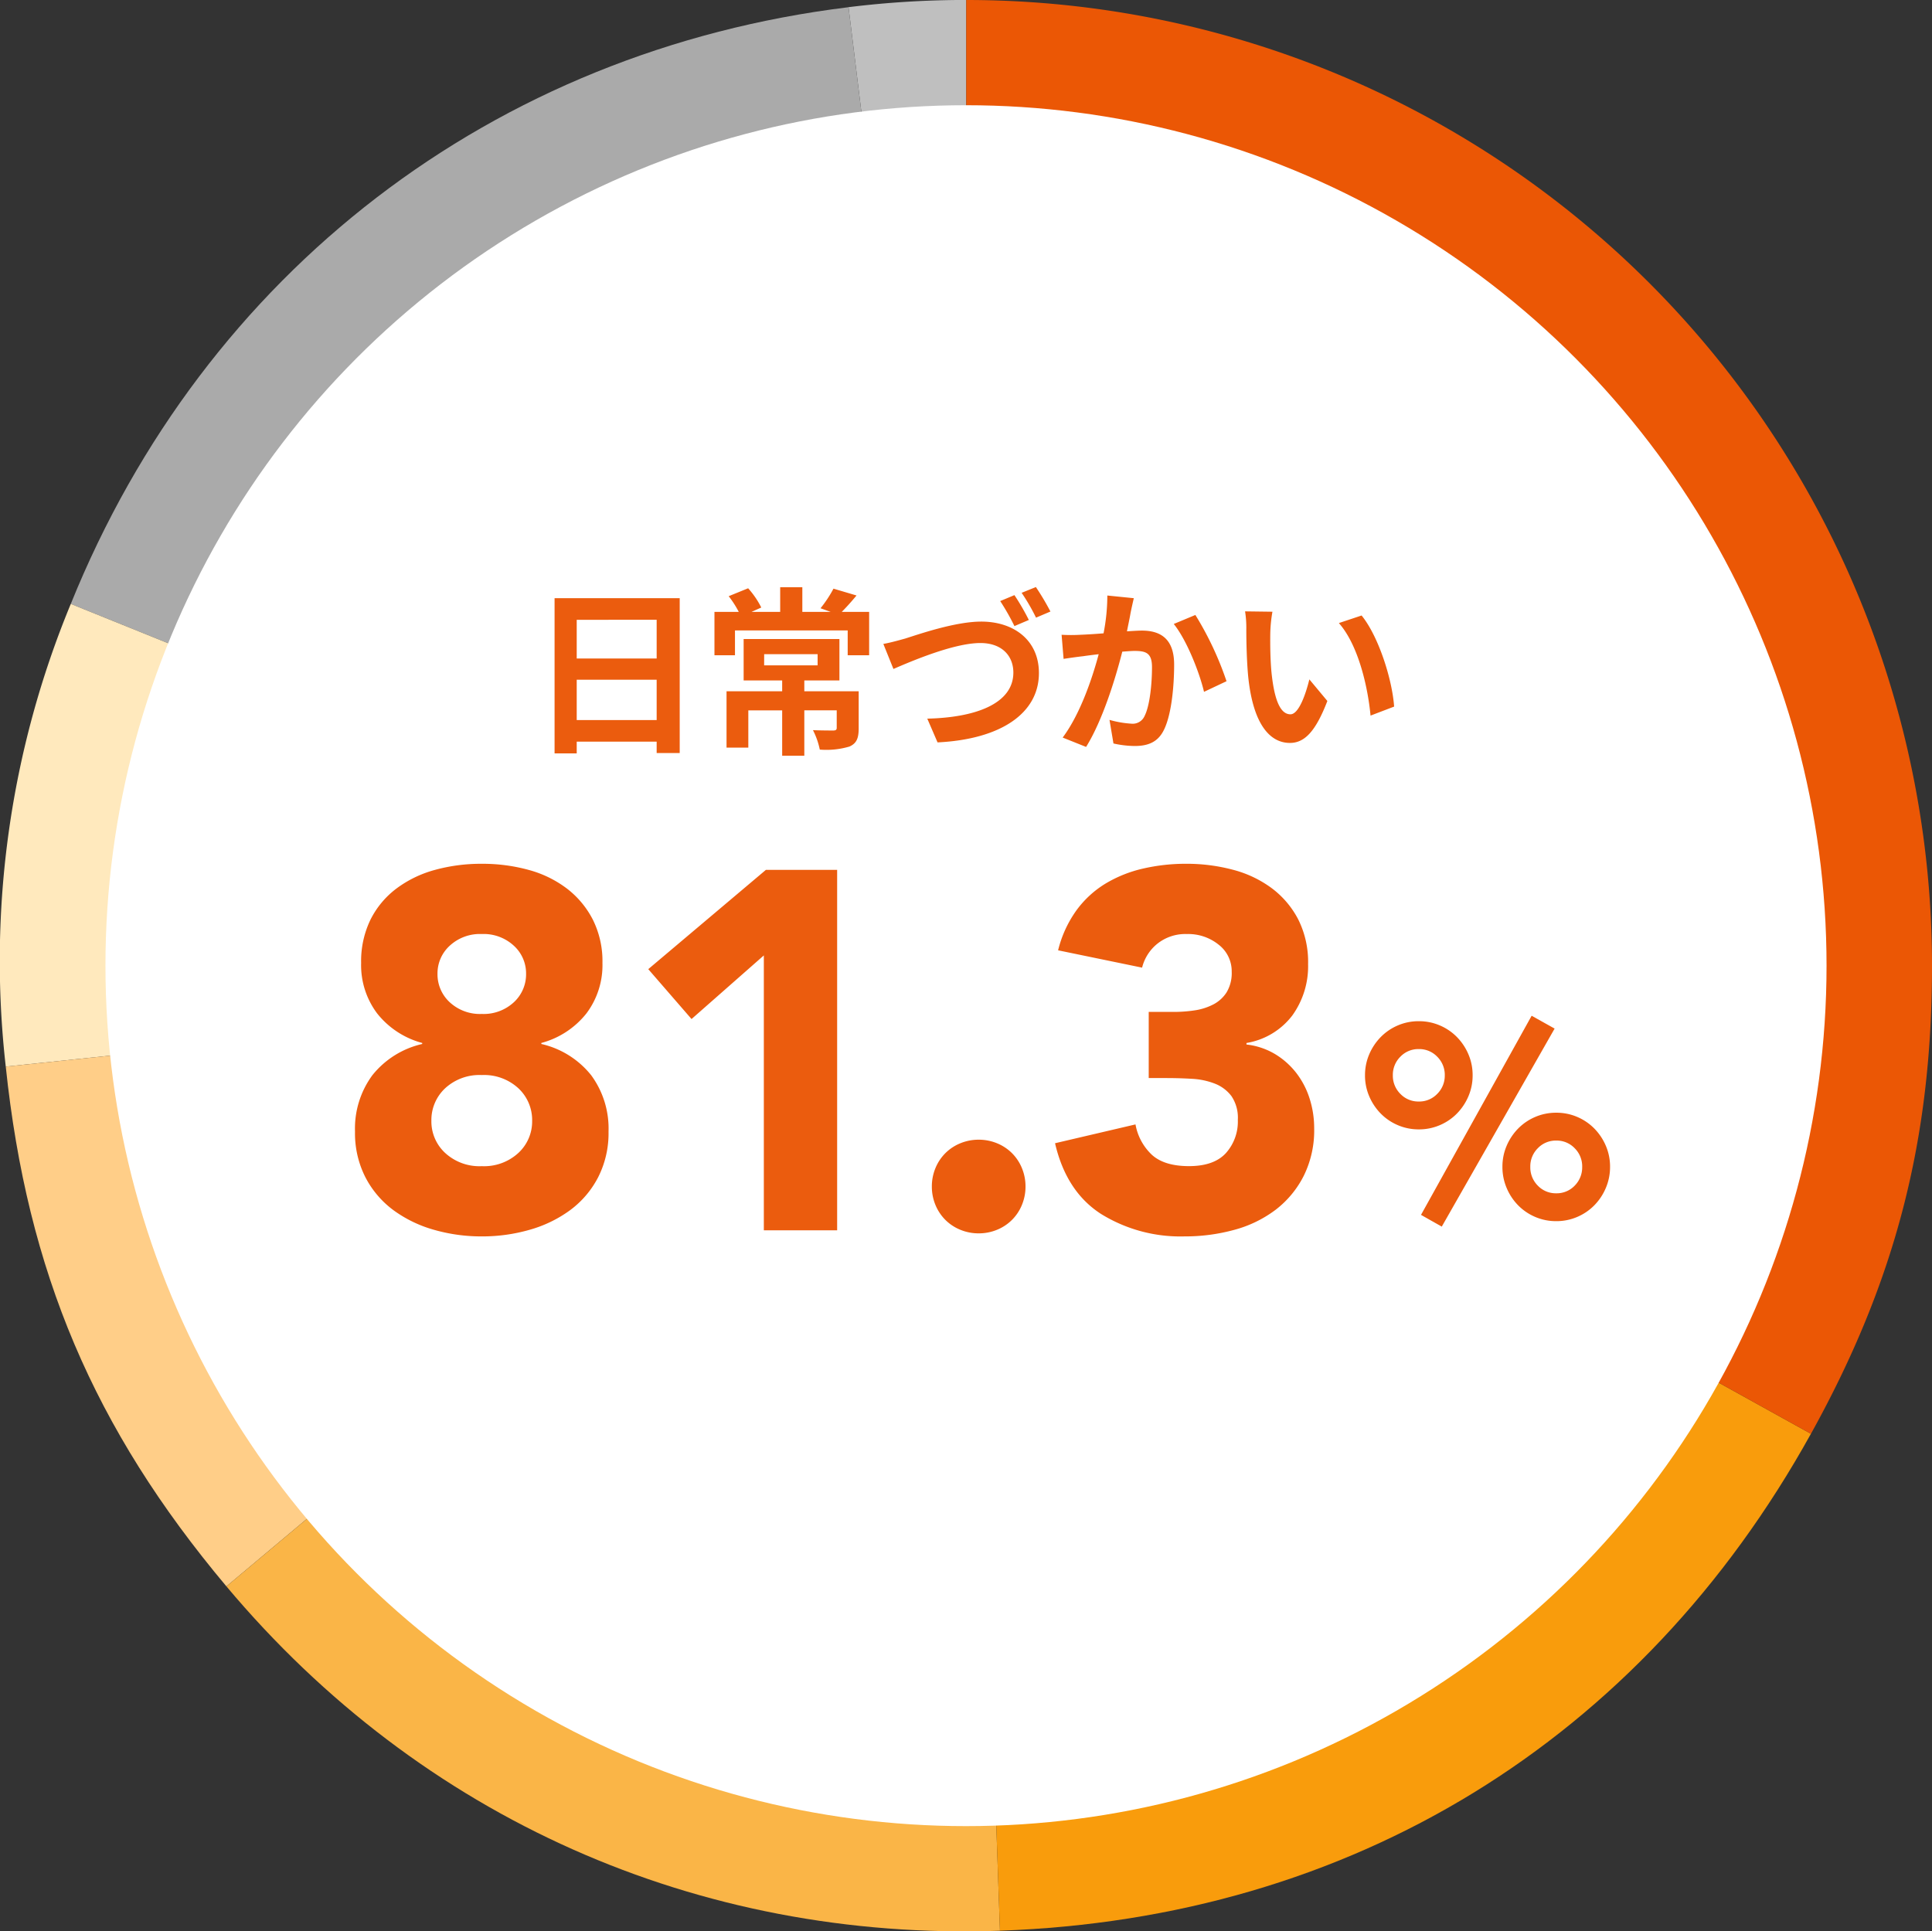
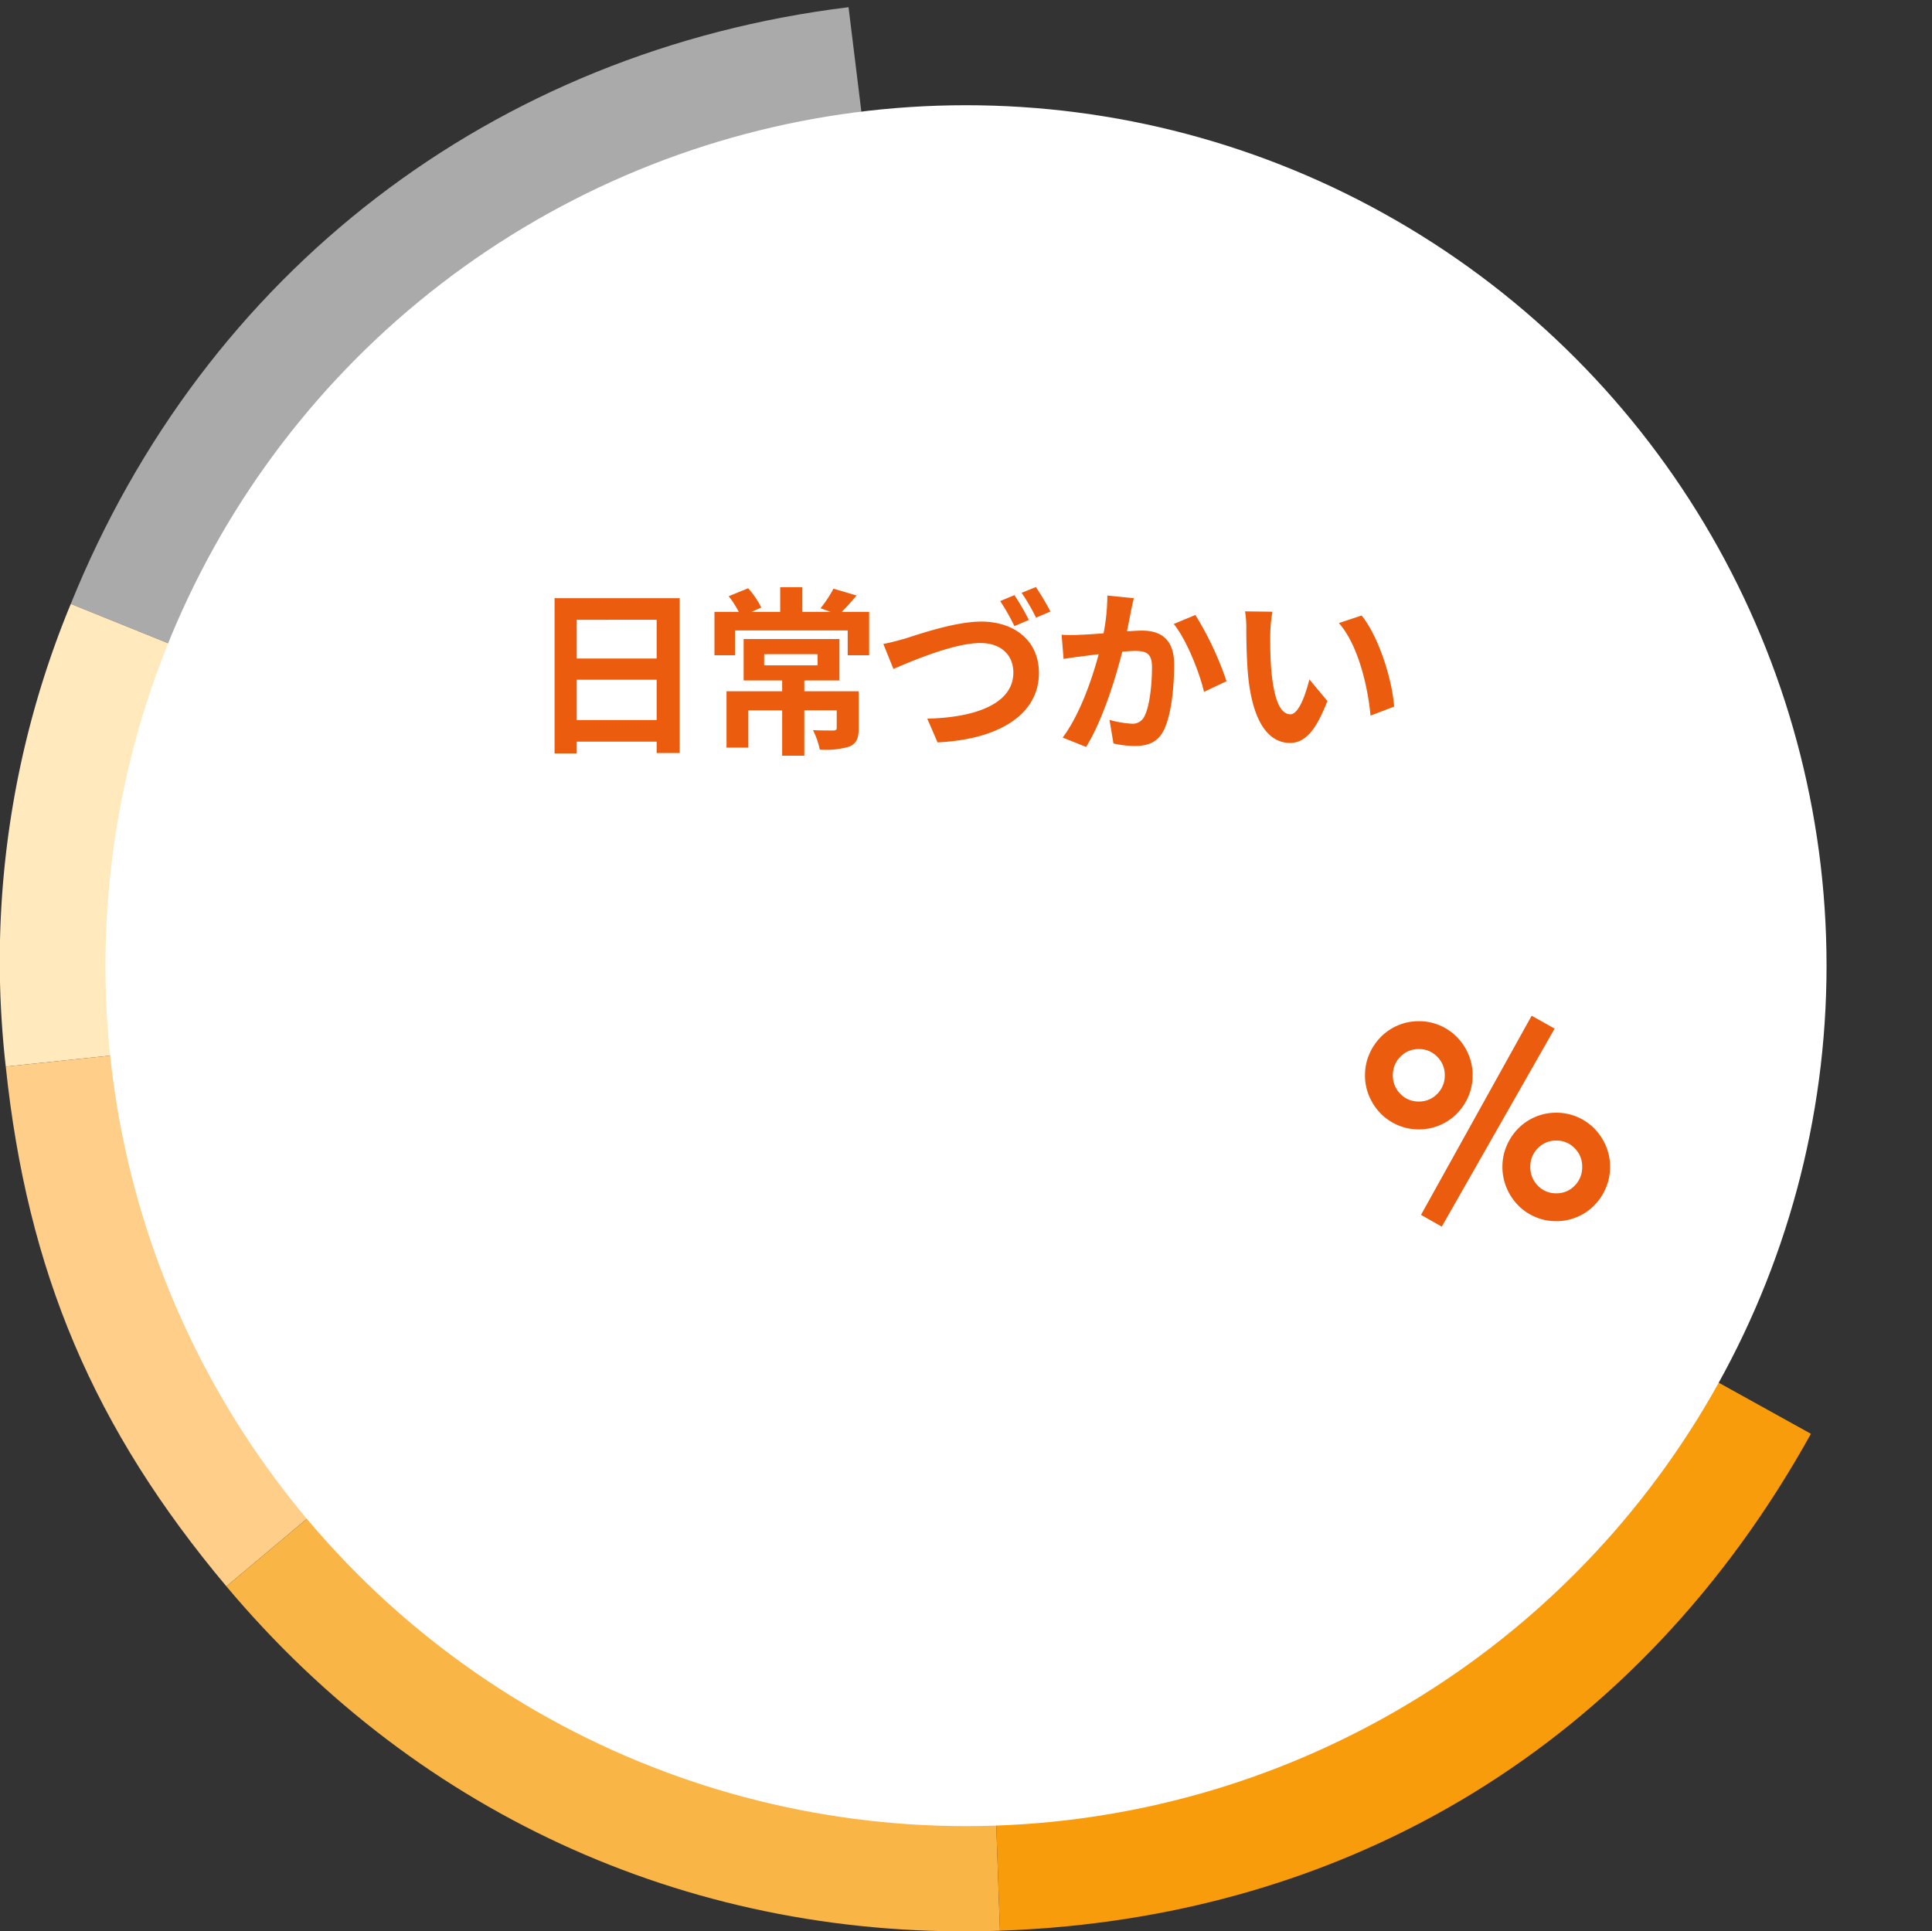
<svg xmlns="http://www.w3.org/2000/svg" id="_06" data-name="06" width="311.18" height="311.113" viewBox="0 0 311.18 311.113">
  <rect x="0" y="0" width="311.18" height="311.113" fill="#333333" stroke="none" />
  <g id="グループ_4677" data-name="グループ 4677">
-     <path id="パス_14348" data-name="パス 14348" d="M422.236,303.677l-18.958-154.4a153.328,153.328,0,0,1,18.958-1.159Z" transform="translate(-266.607 -148.123)" fill="#bfbfbf" />
    <path id="パス_14349" data-name="パス 14349" d="M500.823,302.95,356.595,244.677c21.6-53.448,68.054-89.1,125.27-96.122Z" transform="translate(-345.194 -147.396)" fill="#aaa" />
    <path id="パス_14350" data-name="パス 14350" d="M507.975,242.649l-154.7,16.259a150.4,150.4,0,0,1,10.473-74.532Z" transform="translate(-352.346 -87.095)" fill="#ffe9bd" />
    <path id="パス_14351" data-name="パス 14351" d="M507.393,206.092,388.231,306.078c-21.371-25.468-32.064-50.663-35.539-83.728Z" transform="translate(-351.764 -50.538)" fill="#ffce88" />
    <path id="パス_14352" data-name="パス 14352" d="M485.1,206.092l5.429,155.458c-48.682,1.7-93.278-18.156-124.591-55.471Z" transform="translate(-329.469 -50.538)" fill="#fab547" />
    <path id="パス_14353" data-name="パス 14353" d="M410.343,206.092,546.392,281.5c-27.446,49.517-74.041,78.068-130.62,80.046Z" transform="translate(-254.714 -50.538)" fill="#f99c0c" />
-     <path id="パス_14354" data-name="パス 14354" d="M410.343,303.677V148.123A155.552,155.552,0,0,1,565.895,303.677c0,28.09-5.885,50.842-19.5,75.412Z" transform="translate(-254.714 -148.123)" fill="#eb5705" />
  </g>
  <ellipse id="楕円形_218" data-name="楕円形 218" cx="138.605" cy="138.605" rx="138.605" ry="138.605" transform="translate(16.985 16.951)" fill="#fff" />
  <g id="グループ_4701" data-name="グループ 4701" transform="translate(-51.41 -1303.818)">
    <path id="パス_14394" data-name="パス 14394" d="M-62.7-3.19v-6.5h12.876v6.5Zm12.876-16.153v6.235H-62.7v-6.235Zm-16.443-3.48v25H-62.7V.29h12.876V2.117h3.712v-24.94ZM-32.509-13.8H-23.9v1.8h-8.613ZM-17.284-7.83h-8.758V-9.57h5.655v-6.67H-35.815v6.67h6.206v1.74H-38.57V1.247h3.509v-6h5.452V2.552h3.567V-4.756h5.22v2.813c0,.319-.145.435-.58.435-.406,0-1.943,0-3.248-.058a12.207,12.207,0,0,1,1.1,3.132,13.043,13.043,0,0,0,4.785-.493C-17.6.551-17.284-.29-17.284-1.885ZM-20.01-20.619c.725-.725,1.537-1.624,2.378-2.639l-3.712-1.1A19.85,19.85,0,0,1-23.432-21.2l1.624.58h-4.553v-3.973h-3.567v3.973h-4.611l1.566-.7a14.072,14.072,0,0,0-2.117-3.1l-3.132,1.276A16.281,16.281,0,0,1-36.6-20.619h-3.915v6.989h3.306v-4h18.154v4H-15.6v-6.989ZM7.8-23.316l-2.291.957A36.924,36.924,0,0,1,7.8-18.328l2.32-.986A37.538,37.538,0,0,0,7.8-23.316Zm3.451-1.3-2.291.928a32.572,32.572,0,0,1,2.32,4l2.32-.986A41.407,41.407,0,0,0,11.252-24.621Zm-24.563,9.164,1.624,4.031C-8.671-12.731-1.914-15.6,2.32-15.6c3.451,0,5.307,2.059,5.307,4.756,0,5.017-6.09,7.25-13.862,7.424L-4.582.406C5.568-.087,11.745-4.263,11.745-10.759c0-5.336-4.089-8.294-9.28-8.294-4.2,0-10.034,2.03-12.238,2.726C-10.817-16.037-12.267-15.631-13.311-15.457Zm36.076-7.8a31.8,31.8,0,0,1-.609,6.09c-1.45.116-2.813.2-3.712.232a26.666,26.666,0,0,1-3.045,0l.319,3.886c.9-.145,2.378-.348,3.19-.435.551-.087,1.45-.2,2.465-.319-1.044,3.915-2.987,9.657-5.8,13.427l3.77,1.508C21.982-3.1,24.07-9.86,25.172-14.21c.812-.058,1.508-.116,1.972-.116,1.827,0,2.813.319,2.813,2.61,0,2.842-.377,6.264-1.189,7.859A2.089,2.089,0,0,1,26.622-2.61a16.526,16.526,0,0,1-3.509-.609l.638,3.8a16.031,16.031,0,0,0,3.422.406c2.175,0,3.77-.638,4.727-2.639,1.218-2.494,1.624-7.076,1.624-10.469,0-4.118-2.146-5.481-5.191-5.481-.58,0-1.45.058-2.407.116.2-1.044.435-2.088.58-2.958.145-.725.348-1.624.522-2.378Zm10.7,4.582c2.059,2.552,4.118,7.743,4.872,10.933l3.625-1.711a51.762,51.762,0,0,0-5.017-10.672Zm15.892-1.972-4.408-.058a16.644,16.644,0,0,1,.2,2.9c0,1.769.058,5.1.319,7.743C46.284-2.349,49.039.493,52.171.493c2.32,0,4.118-1.769,6.032-6.757l-2.9-3.48c-.551,2.262-1.682,5.626-3.045,5.626-1.8,0-2.668-2.813-3.074-6.96-.174-2.059-.2-4.234-.174-6.09A22.757,22.757,0,0,1,49.358-20.648Zm14.355.609-3.654,1.218c3.132,3.538,4.669,10.295,5.1,14.906l3.8-1.45C68.643-9.773,66.439-16.7,63.713-20.039Z" transform="translate(207 1423)" fill="#eb5c0e" />
-     <path id="パス_14393" data-name="パス 14393" d="M-76.424-43.05a15.318,15.318,0,0,1,1.517-7.011,14.247,14.247,0,0,1,4.182-5,18.373,18.373,0,0,1,6.191-2.993,27.958,27.958,0,0,1,7.544-.984,27.958,27.958,0,0,1,7.544.984,17.921,17.921,0,0,1,6.15,2.993,14.849,14.849,0,0,1,4.182,5,14.982,14.982,0,0,1,1.558,7.011,12.93,12.93,0,0,1-2.583,8.118A13.811,13.811,0,0,1-47.4-30.176v.164a14.36,14.36,0,0,1,8.036,5.043,14.487,14.487,0,0,1,2.788,9.061,15.631,15.631,0,0,1-1.681,7.38,15.374,15.374,0,0,1-4.51,5.289A20.365,20.365,0,0,1-49.282-.082,27.634,27.634,0,0,1-56.99.984,27.634,27.634,0,0,1-64.7-.082a20.365,20.365,0,0,1-6.519-3.157,15.374,15.374,0,0,1-4.51-5.289,15.631,15.631,0,0,1-1.681-7.38,14.487,14.487,0,0,1,2.788-9.061,14.36,14.36,0,0,1,8.036-5.043v-.164a13.811,13.811,0,0,1-7.257-4.756A12.93,12.93,0,0,1-76.424-43.05Zm12.3,1.722a6.12,6.12,0,0,0,1.968,4.592A7.155,7.155,0,0,0-56.99-34.85a7.155,7.155,0,0,0,5.166-1.886,6.12,6.12,0,0,0,1.968-4.592,6.03,6.03,0,0,0-1.968-4.51,7.155,7.155,0,0,0-5.166-1.886,7.155,7.155,0,0,0-5.166,1.886A6.03,6.03,0,0,0-64.124-41.328Zm-.984,23.7a6.907,6.907,0,0,0,2.214,5.166,8.153,8.153,0,0,0,5.9,2.132,8.153,8.153,0,0,0,5.9-2.132,6.907,6.907,0,0,0,2.214-5.166,7,7,0,0,0-2.214-5.248,8.153,8.153,0,0,0-5.9-2.132,8.153,8.153,0,0,0-5.9,2.132A7,7,0,0,0-65.108-17.63Zm53.546-26.65L-23.206-34.03l-6.97-8.036,18.942-15.99H.246V0H-11.562ZM15.5-7.052A7.677,7.677,0,0,1,16.072-10a7.324,7.324,0,0,1,1.6-2.419,7.324,7.324,0,0,1,2.419-1.6,7.677,7.677,0,0,1,2.952-.574,7.677,7.677,0,0,1,2.952.574,7.324,7.324,0,0,1,2.419,1.6A7.324,7.324,0,0,1,30.012-10a7.677,7.677,0,0,1,.574,2.952A7.677,7.677,0,0,1,30.012-4.1a7.324,7.324,0,0,1-1.6,2.419,7.324,7.324,0,0,1-2.419,1.6,7.677,7.677,0,0,1-2.952.574A7.677,7.677,0,0,1,20.09-.082a7.324,7.324,0,0,1-2.419-1.6,7.324,7.324,0,0,1-1.6-2.419A7.677,7.677,0,0,1,15.5-7.052ZM50.43-35.178h4.018a22.636,22.636,0,0,0,3.362-.246,9.6,9.6,0,0,0,2.993-.943,5.585,5.585,0,0,0,2.173-1.968,6.038,6.038,0,0,0,.82-3.321A5.4,5.4,0,0,0,61.705-46a7.8,7.8,0,0,0-5.125-1.722,7.219,7.219,0,0,0-4.756,1.558,7.142,7.142,0,0,0-2.46,3.854L35.834-45.1a18.63,18.63,0,0,1,2.952-6.437,16.256,16.256,0,0,1,4.674-4.305,20.632,20.632,0,0,1,6.027-2.419A30.619,30.619,0,0,1,56.5-59.04a28.914,28.914,0,0,1,7.421.943,18.211,18.211,0,0,1,6.273,2.952A14.771,14.771,0,0,1,74.5-50.1a15.281,15.281,0,0,1,1.6,7.216A13.558,13.558,0,0,1,73.554-34.6a11.648,11.648,0,0,1-7.38,4.428v.246a11.488,11.488,0,0,1,4.633,1.558,12.51,12.51,0,0,1,3.4,3.034,13.3,13.3,0,0,1,2.132,4.1A15.713,15.713,0,0,1,77.08-16.4,16.5,16.5,0,0,1,75.4-8.774a15.943,15.943,0,0,1-4.51,5.453A19.308,19.308,0,0,1,64.247-.082,29.871,29.871,0,0,1,56.17.984,24.272,24.272,0,0,1,42.763-2.624q-5.617-3.608-7.421-11.4L48.3-17.056a8.837,8.837,0,0,0,2.665,4.92q2.009,1.8,5.945,1.8,4.018,0,5.945-2.091a7.614,7.614,0,0,0,1.927-5.371,6.2,6.2,0,0,0-1.025-3.813,6.124,6.124,0,0,0-2.665-2.009A11.79,11.79,0,0,0,57.4-24.4q-2.05-.123-4.1-.123H50.43Z" transform="translate(186 1502)" fill="#eb5c0e" />
    <path id="パス_14392" data-name="パス 14392" d="M2.4-8.228a8.475,8.475,0,0,1,.682-3.388,8.994,8.994,0,0,1,1.848-2.772,8.543,8.543,0,0,1,2.75-1.87,8.475,8.475,0,0,1,3.388-.682,8.475,8.475,0,0,1,3.388.682,8.543,8.543,0,0,1,2.75,1.87,8.994,8.994,0,0,1,1.848,2.772,8.475,8.475,0,0,1,.682,3.388,8.633,8.633,0,0,1-.682,3.41A8.924,8.924,0,0,1,17.2-2.024a8.543,8.543,0,0,1-2.75,1.87,8.475,8.475,0,0,1-3.388.682A8.475,8.475,0,0,1,7.678-.154a8.543,8.543,0,0,1-2.75-1.87A8.924,8.924,0,0,1,3.08-4.818,8.633,8.633,0,0,1,2.4-8.228Zm12.848,0a4.111,4.111,0,0,0-1.21-2.992,4,4,0,0,0-2.97-1.232A4,4,0,0,0,8.1-11.22a4.111,4.111,0,0,0-1.21,2.992A4.165,4.165,0,0,0,8.1-5.192a4,4,0,0,0,2.97,1.232,4,4,0,0,0,2.97-1.232A4.165,4.165,0,0,0,15.246-8.228Zm-34.98-14.74a8.475,8.475,0,0,1,.682-3.388A8.994,8.994,0,0,1-17.2-29.128,8.543,8.543,0,0,1-14.454-31a8.475,8.475,0,0,1,3.388-.682A8.475,8.475,0,0,1-7.678-31a8.543,8.543,0,0,1,2.75,1.87A8.994,8.994,0,0,1-3.08-26.356,8.475,8.475,0,0,1-2.4-22.968,8.475,8.475,0,0,1-3.08-19.58a8.994,8.994,0,0,1-1.848,2.772,8.543,8.543,0,0,1-2.75,1.87,8.475,8.475,0,0,1-3.388.682,8.475,8.475,0,0,1-3.388-.682,8.543,8.543,0,0,1-2.75-1.87,8.994,8.994,0,0,1-1.848-2.772A8.475,8.475,0,0,1-19.734-22.968Zm12.848,0A4.111,4.111,0,0,0-8.1-25.96a4,4,0,0,0-2.97-1.232,4,4,0,0,0-2.97,1.232,4.111,4.111,0,0,0-1.21,2.992,4.111,4.111,0,0,0,1.21,2.992,4,4,0,0,0,2.97,1.232A4,4,0,0,0-8.1-19.976,4.111,4.111,0,0,0-6.886-22.968ZM7.106-32.56l3.7,2.068L-7.37,1.408-10.714-.484Z" transform="translate(291 1500)" fill="#eb5c0e" />
  </g>
</svg>